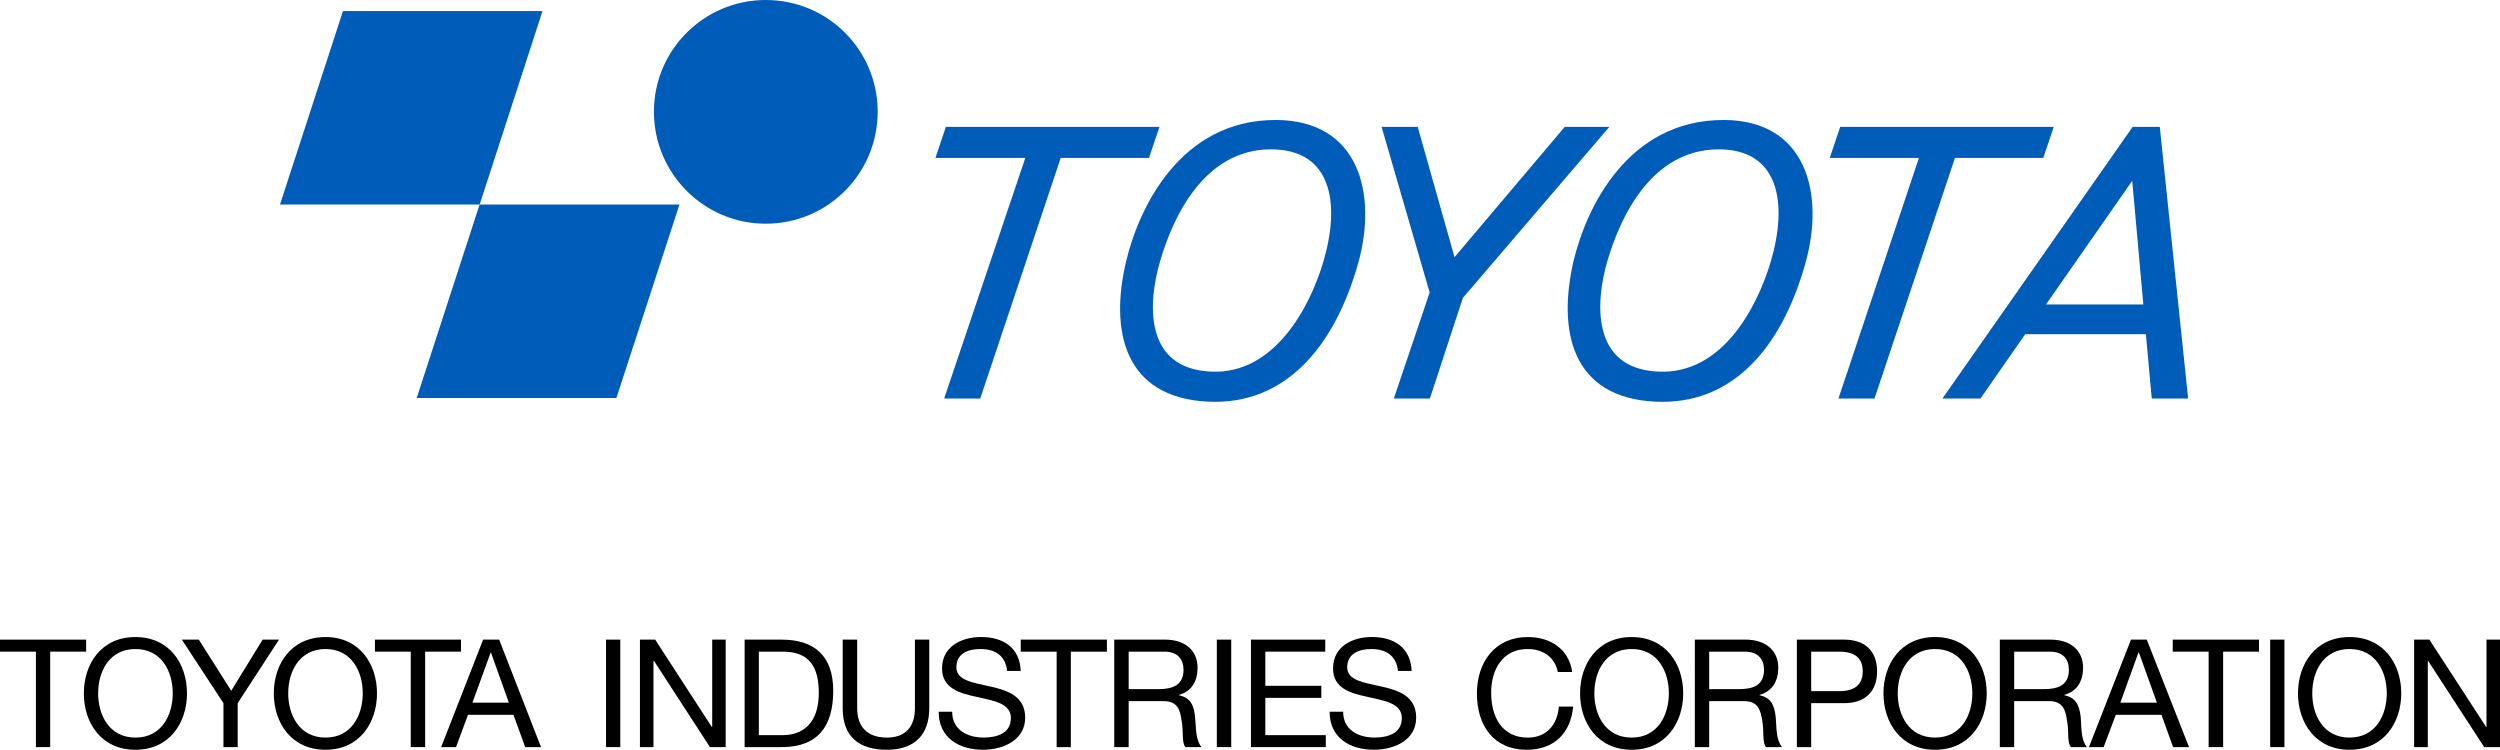
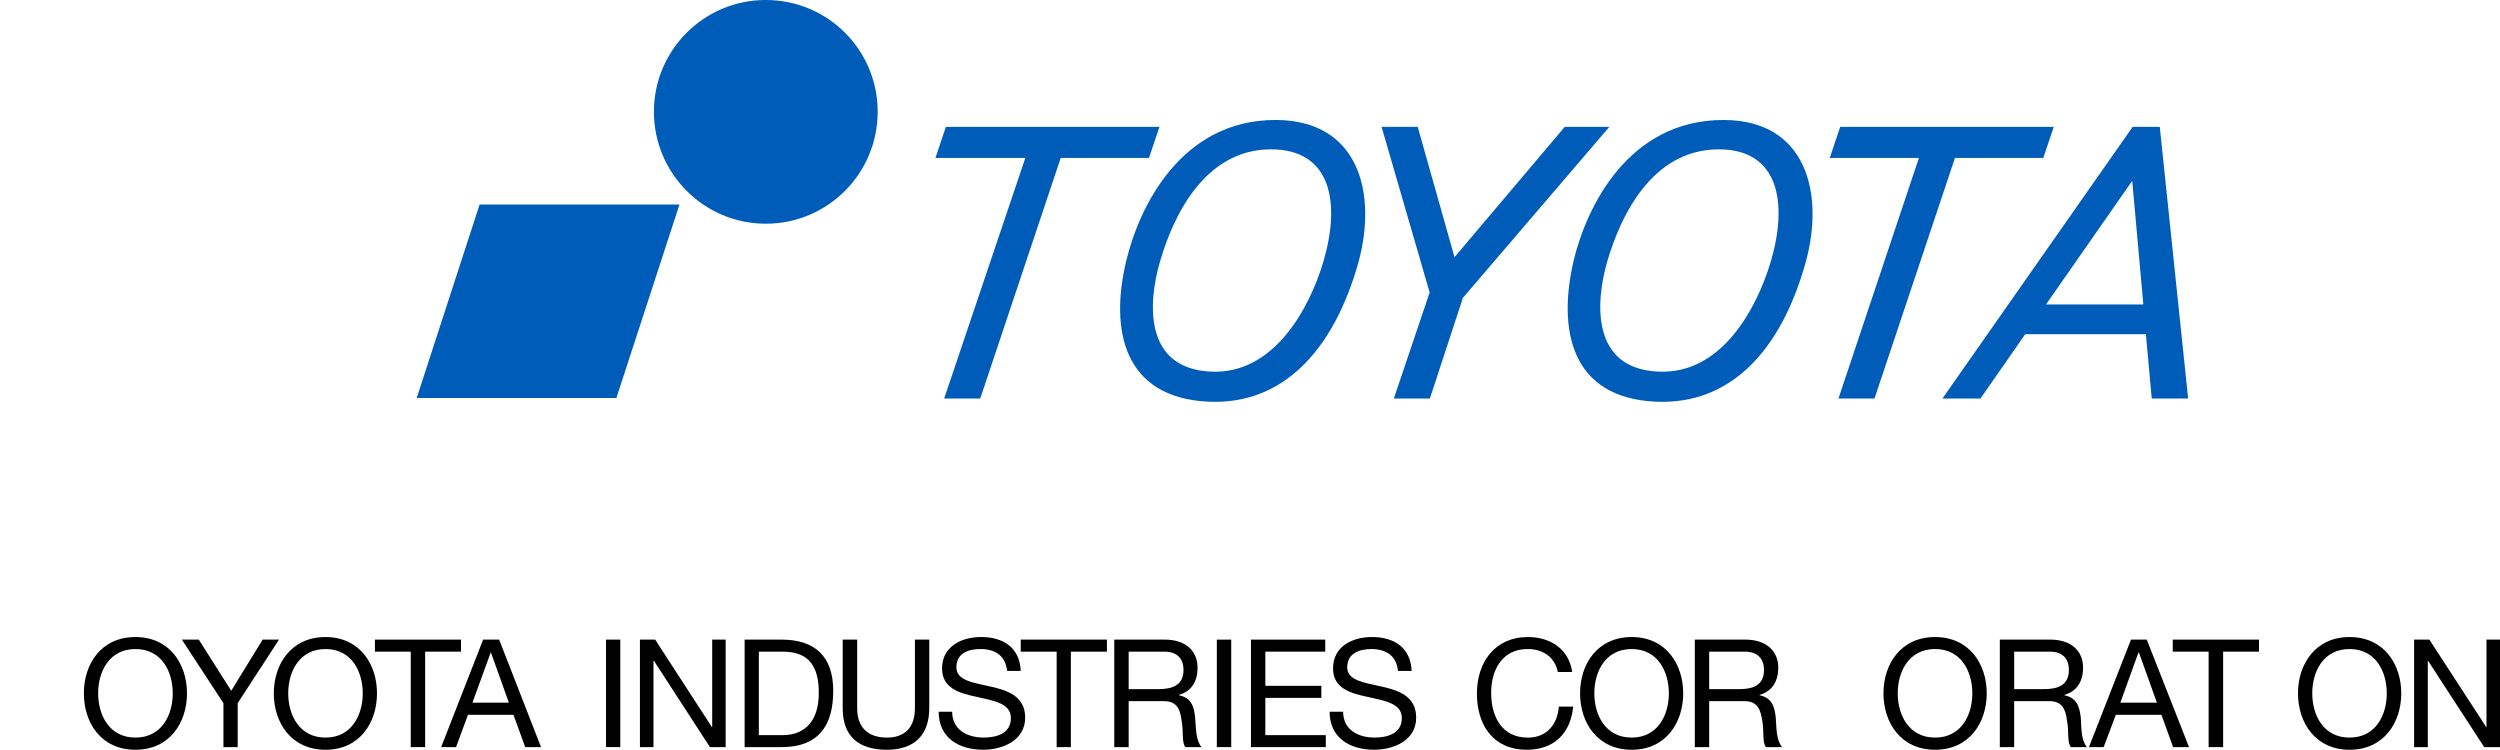
<svg xmlns="http://www.w3.org/2000/svg" version="1.1" id="レイヤー_1" x="0px" y="0px" viewBox="0 0 95.85 28.746" style="enable-background:new 0 0 95.85 28.746;" xml:space="preserve">
  <style type="text/css">
	.st0{fill:#005CB9;}
</style>
  <g>
    <g>
      <g>
-         <path d="M1.377,24.984H0v-0.461h3.303v0.461H1.924v3.66H1.377V24.984z" />
        <path d="M3.763,26.582c0-0.832,0.422-1.698,1.429-1.698c1.009,0,1.431,0.866,1.431,1.698     c0,0.83-0.422,1.697-1.431,1.697C4.185,28.279,3.763,27.412,3.763,26.582z M3.215,26.582     c0,1.126,0.66,2.164,1.976,2.164c1.314,0,1.978-1.038,1.978-2.164c0-1.122-0.664-2.158-1.978-2.158     C3.876,24.424,3.215,25.46,3.215,26.582z" />
        <path d="M9.113,26.959v1.685H8.567V26.959l-1.595-2.436h0.65l1.243,1.961l1.204-1.961h0.628L9.113,26.959z" />
        <path d="M11.05,26.582c0-0.832,0.426-1.698,1.431-1.698c1.001,0,1.427,0.866,1.427,1.698     c0,0.83-0.426,1.697-1.427,1.697C11.476,28.279,11.05,27.412,11.05,26.582z M10.498,26.582     c0,1.126,0.666,2.164,1.982,2.164c1.308,0,1.974-1.038,1.974-2.164c0-1.122-0.666-2.158-1.974-2.158     C11.165,24.424,10.498,25.46,10.498,26.582z" />
        <path d="M15.748,24.984H14.375v-0.461h3.299v0.461h-1.374v3.66h-0.552V24.984z" />
        <path d="M18.814,25.015h0.008l0.688,1.925h-1.397L18.814,25.015z M16.914,28.644h0.571l0.457-1.238h1.744     l0.451,1.238h0.606l-1.605-4.121H18.523L16.914,28.644z" />
      </g>
      <g>
        <path d="M23.235,24.523h0.547v4.121h-0.547V24.523z" />
        <path d="M24.535,24.523h0.584l2.169,3.345h0.018v-3.345h0.516v4.121h-0.603l-2.148-3.31h-0.017v3.31h-0.519     V24.523z" />
        <path d="M29.093,24.984h0.922c1.017,0,1.377,0.587,1.377,1.575c0,1.52-1.01,1.626-1.38,1.626h-0.918V24.984z      M28.549,28.644h1.417c1.375,0,1.98-0.776,1.98-2.16c0-1.331-0.715-1.961-1.98-1.961h-1.417V28.644z" />
        <path d="M35.628,27.153c0,1.043-0.591,1.593-1.622,1.593c-1.065,0-1.697-0.495-1.697-1.593v-2.63h0.555v2.63     c0,0.731,0.406,1.126,1.142,1.126c0.691,0,1.072-0.395,1.072-1.126v-2.63h0.55V27.153z" />
        <path d="M38.613,25.725c-0.061-0.585-0.456-0.841-1.023-0.841c-0.468,0-0.922,0.162-0.922,0.702     c0,0.512,0.655,0.586,1.319,0.739c0.657,0.147,1.318,0.377,1.318,1.19c0,0.875-0.864,1.23-1.611,1.23     c-0.926,0-1.705-0.453-1.705-1.458h0.517c0,0.695,0.585,0.991,1.204,0.991c0.499,0,1.047-0.152,1.047-0.749     c0-0.568-0.657-0.661-1.315-0.812c-0.659-0.138-1.324-0.332-1.324-1.089c0-0.841,0.743-1.205,1.497-1.205     c0.842,0,1.483,0.399,1.52,1.301H38.613z" />
        <path d="M40.512,24.984h-1.377v-0.461h3.304v0.461h-1.383v3.66h-0.544V24.984z" />
        <path d="M43.273,26.422v-1.438h1.367c0.516,0,0.736,0.295,0.736,0.7c0,0.604-0.45,0.737-0.956,0.737H43.273z      M42.722,28.644h0.551V26.881h1.345c0.534,0,0.63,0.348,0.684,0.747c0.082,0.403-0.004,0.85,0.149,1.017     h0.616c-0.233-0.279-0.206-0.728-0.246-1.135c-0.038-0.41-0.141-0.757-0.616-0.852v-0.017     c0.499-0.141,0.71-0.544,0.71-1.042c0-0.657-0.477-1.076-1.249-1.076h-1.945V28.644z" />
        <path d="M46.653,24.523h0.552v4.121h-0.552V24.523z" />
        <path d="M47.961,24.523h2.849v0.461h-2.297v1.31h2.147v0.462h-2.147v1.429h2.318v0.459h-2.869V24.523z" />
        <path d="M53.599,25.725c-0.059-0.585-0.457-0.841-1.022-0.841c-0.456,0-0.925,0.162-0.925,0.702     c0,0.512,0.661,0.586,1.327,0.739c0.661,0.147,1.317,0.377,1.317,1.19c0,0.875-0.861,1.23-1.615,1.23     c-0.923,0-1.704-0.453-1.704-1.458h0.519c0,0.695,0.576,0.991,1.203,0.991c0.495,0,1.047-0.152,1.047-0.749     c0-0.568-0.661-0.661-1.319-0.812c-0.661-0.138-1.318-0.332-1.318-1.089c0-0.841,0.737-1.205,1.492-1.205     c0.843,0,1.481,0.399,1.522,1.301H53.599z" />
      </g>
      <g>
        <path d="M59.726,25.764c-0.115-0.585-0.585-0.88-1.16-0.88c-0.976,0-1.395,0.809-1.395,1.676     c0,0.932,0.419,1.72,1.407,1.72c0.726,0,1.138-0.511,1.188-1.188h0.55     c-0.098,1.029-0.74,1.654-1.782,1.654c-1.282,0-1.909-0.949-1.909-2.153c0-1.2,0.686-2.169,1.954-2.169     c0.863,0,1.574,0.46,1.7,1.34H59.726z" />
        <path d="M61.127,26.582c0-0.832,0.422-1.698,1.432-1.698c1.002,0,1.425,0.866,1.425,1.698     c0,0.83-0.423,1.697-1.425,1.697C61.549,28.279,61.127,27.412,61.127,26.582z M60.58,26.582     c0,1.126,0.666,2.164,1.979,2.164c1.31,0,1.975-1.038,1.975-2.164c0-1.122-0.665-2.158-1.975-2.158     C61.246,24.424,60.58,25.46,60.58,26.582z" />
        <path d="M65.53,26.422v-1.438h1.367c0.511,0,0.735,0.295,0.735,0.7c0,0.604-0.44,0.737-0.951,0.737H65.53z      M64.981,28.644h0.549V26.881h1.344c0.53,0,0.625,0.348,0.691,0.747c0.075,0.403-0.006,0.85,0.144,1.017     h0.617c-0.233-0.279-0.211-0.728-0.244-1.135c-0.044-0.41-0.142-0.757-0.618-0.852v-0.017     c0.498-0.141,0.715-0.544,0.715-1.042c0-0.657-0.482-1.076-1.257-1.076h-1.942V28.644z" />
-         <path d="M69.441,24.984h1.076c0.615,0,0.9,0.261,0.9,0.756c0,0.488-0.285,0.761-0.9,0.758H69.441     V24.984z M68.892,28.644h0.549V26.959h1.258c0.821,0.003,1.269-0.458,1.269-1.219     c0-0.762-0.448-1.217-1.269-1.217h-1.807V28.644z" />
        <path d="M72.759,26.582c0-0.832,0.426-1.698,1.431-1.698c1.007,0,1.429,0.866,1.429,1.698     c0,0.83-0.422,1.697-1.429,1.697C73.185,28.279,72.759,27.412,72.759,26.582z M72.212,26.582     c0,1.126,0.666,2.164,1.977,2.164c1.314,0,1.982-1.038,1.982-2.164c0-1.122-0.668-2.158-1.982-2.158     C72.878,24.424,72.212,25.46,72.212,26.582z" />
        <path d="M77.224,26.422v-1.438h1.366c0.516,0,0.731,0.295,0.731,0.7c0,0.604-0.441,0.737-0.96,0.737H77.224z      M76.673,28.644h0.55V26.881h1.342c0.527,0,0.63,0.348,0.684,0.747     c0.083,0.403-0.006,0.85,0.154,1.017h0.61c-0.232-0.279-0.207-0.728-0.236-1.135     c-0.049-0.41-0.148-0.757-0.625-0.852v-0.017c0.496-0.141,0.713-0.544,0.713-1.042     c0-0.657-0.476-1.076-1.25-1.076h-1.942V28.644z" />
        <path d="M81.989,25.015h0.016l0.691,1.925h-1.402L81.989,25.015z M80.09,28.644h0.564l0.466-1.238h1.75     l0.447,1.238h0.61l-1.62-4.121h-0.605L80.09,28.644z" />
        <path d="M84.679,24.984h-1.376v-0.461h3.307v0.461h-1.375v3.66h-0.556V24.984z" />
-         <path d="M87.039,24.523h0.546v4.121h-0.546V24.523z" />
        <path d="M88.652,26.582c0-0.832,0.422-1.698,1.429-1.698c1.006,0,1.428,0.866,1.428,1.698     c0,0.83-0.422,1.697-1.428,1.697C89.074,28.279,88.652,27.412,88.652,26.582z M88.105,26.582     c0,1.126,0.669,2.164,1.976,2.164c1.314,0,1.983-1.038,1.983-2.164c0-1.122-0.669-2.158-1.983-2.158     C88.774,24.424,88.105,25.46,88.105,26.582z" />
        <path d="M92.557,24.523h0.585l2.174,3.345h0.016v-3.345h0.518v4.121h-0.606L93.092,25.335h-0.01v3.31H92.557     V24.523z" />
      </g>
    </g>
    <g>
      <g>
        <g>
          <polygon class="st0" points="26.051,7.841 18.388,7.841 15.976,15.26 23.632,15.26     " />
-           <polygon class="st0" points="20.799,0.425 13.149,0.425 10.735,7.841 18.39,7.841     " />
          <path class="st0" d="M25.071,4.284C25.071,1.917,26.991,0,29.357,0c2.382,0,4.293,1.917,4.293,4.284      c0,2.366-1.912,4.293-4.293,4.293C26.991,8.577,25.071,6.65,25.071,4.284z" />
        </g>
        <g>
          <path class="st0" d="M39.311,6.055h-3.446l0.399-1.19h8.19l-0.402,1.19H40.668l-3.086,9.225h-1.383L39.311,6.055z" />
          <path class="st0" d="M73.571,6.055h-3.418l0.4-1.19h8.188l-0.402,1.19h-3.386l-3.085,9.225h-1.382      L73.571,6.055z" />
          <path class="st0" d="M48.909,4.6c-3.654-0.003-5.241,3.368-5.729,5.401c-0.636,2.653-0.106,5.244,3.144,5.399      c2.841,0.138,4.81-1.947,5.759-5.346C52.802,7.428,52.118,4.606,48.909,4.6z M48.711,5.726      c2.363-0.011,2.682,2.087,2.028,4.302c-0.519,1.766-1.889,4.332-4.299,4.22      c-2.602-0.108-2.424-2.656-1.966-4.22C44.974,8.303,46.172,5.739,48.711,5.726z" />
          <path class="st0" d="M66.084,4.6c-3.675-0.003-5.267,3.368-5.753,5.401c-0.614,2.653-0.103,5.244,3.138,5.399      c2.868,0.138,4.817-1.947,5.761-5.346C69.957,7.428,69.267,4.606,66.084,4.6z M65.882,5.726      c2.346-0.011,2.664,2.087,2.01,4.302c-0.527,1.766-1.866,4.332-4.304,4.22      c-2.591-0.108-2.419-2.656-1.967-4.22C62.124,8.303,63.321,5.739,65.882,5.726z" />
          <path class="st0" d="M54.355,4.864l1.411,4.996l4.226-4.996h1.71l-5.615,6.556l-1.265,3.859h-1.382l1.373-4.066      l-1.843-6.35H54.355z" />
          <path class="st0" d="M82.498,15.279h1.395l-1.087-10.415h-1.04l-7.293,10.415h1.458l1.715-2.465h4.627L82.498,15.279      z M78.444,11.673L81.75,6.932l0.425,4.741H78.444z" />
        </g>
      </g>
    </g>
  </g>
</svg>